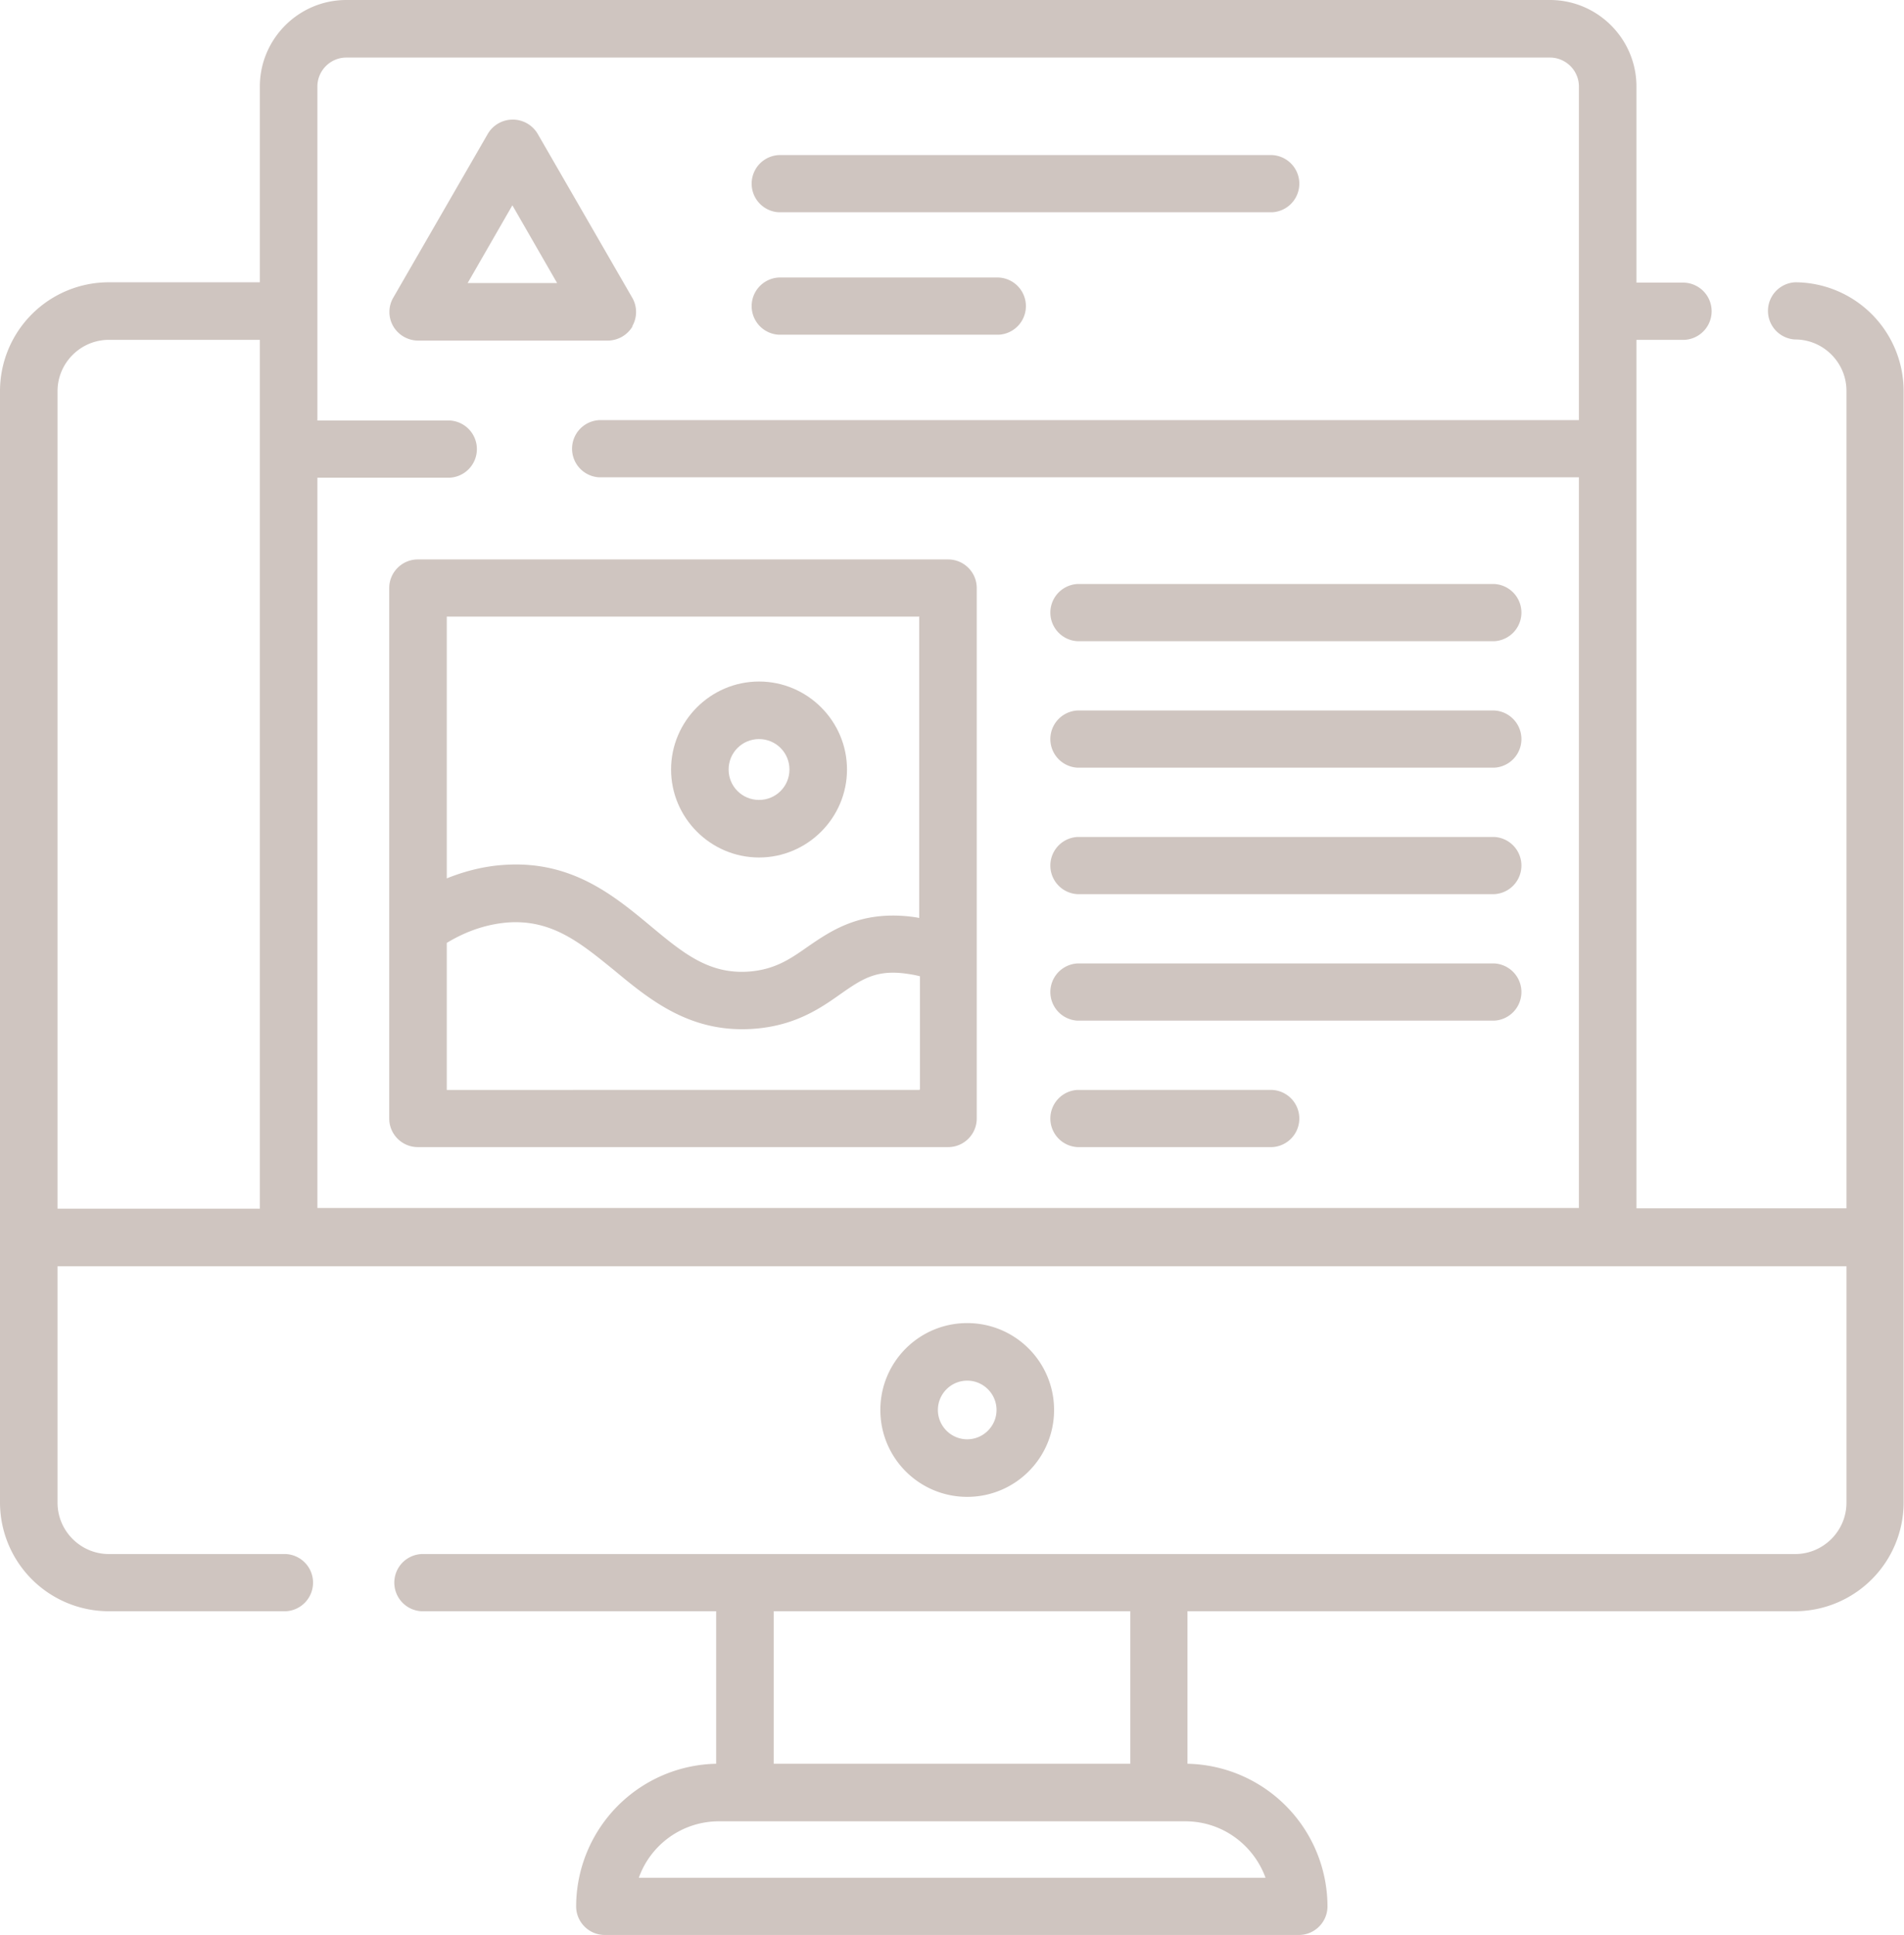
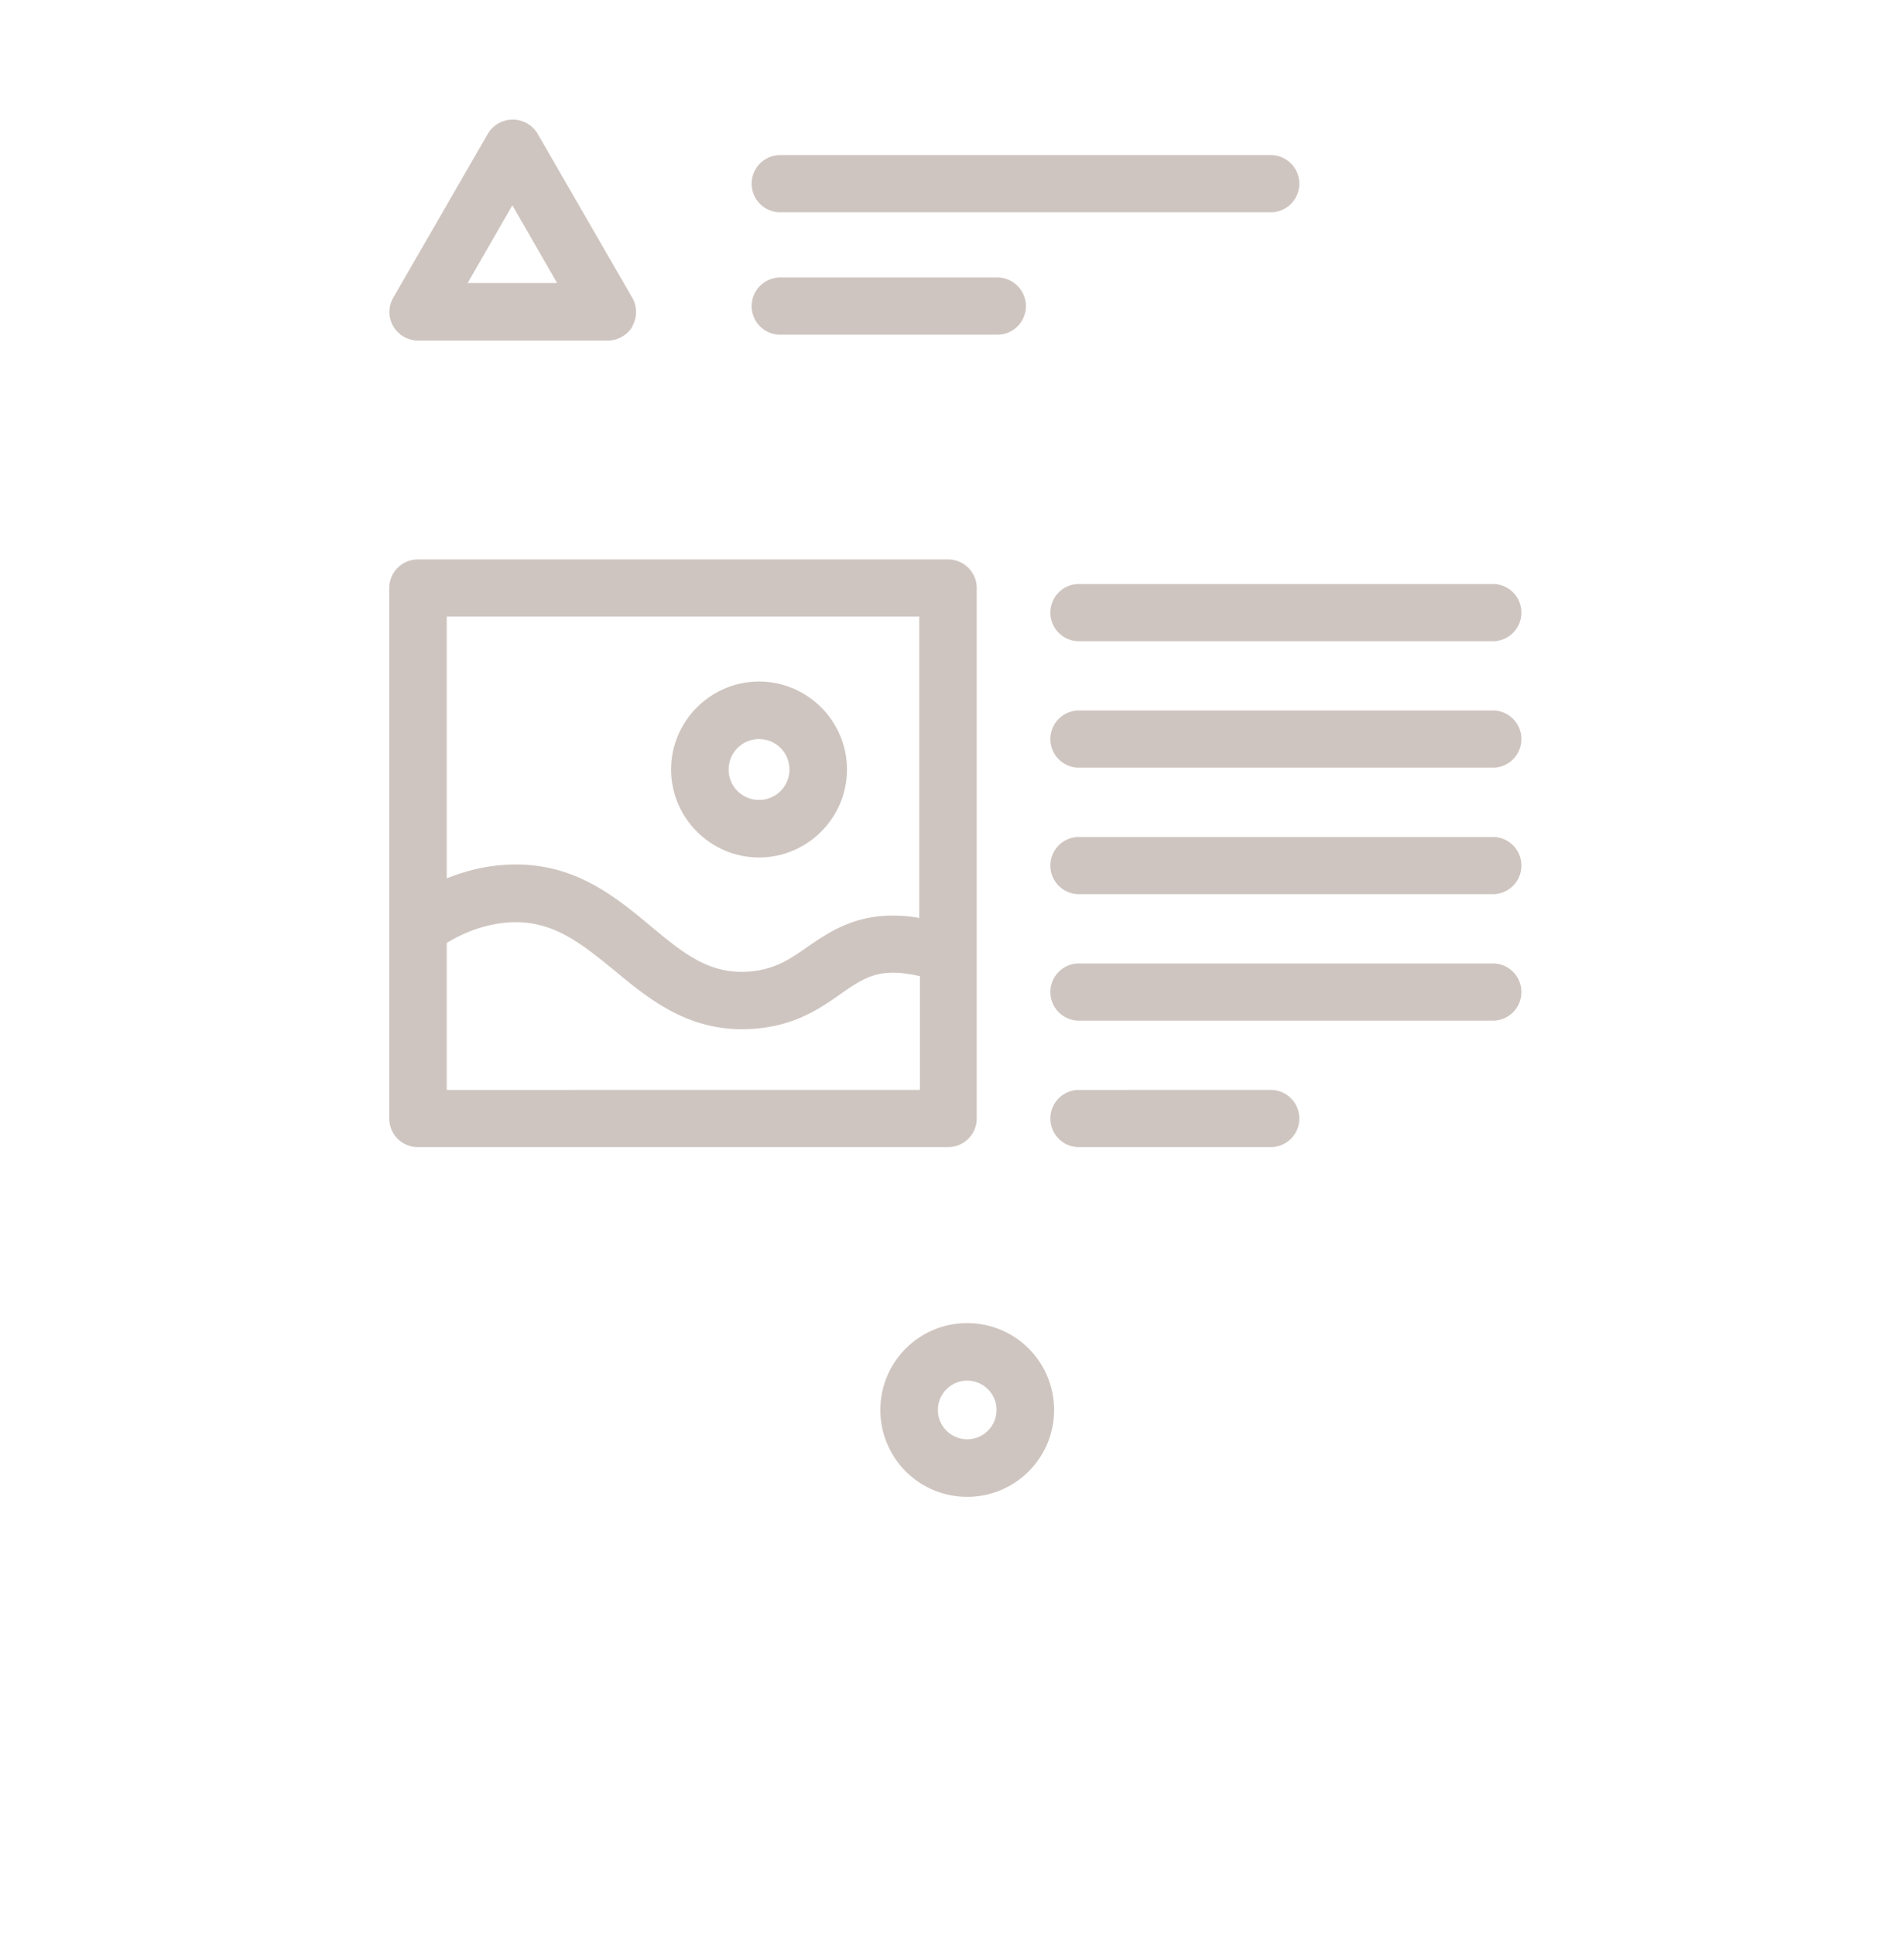
<svg xmlns="http://www.w3.org/2000/svg" id="_レイヤー_2" viewBox="0 0 51.95 52.78">
  <defs>
    <style>.cls-1{fill:#cfc5c0}</style>
  </defs>
  <g id="_デザイン">
    <path class="cls-1" d="M34.71 5.79H21.25a.781.781 0 0 1 0-1.56h13.46a.781.781 0 0 1 0 1.56zm-7.46 3.34h-6a.781.781 0 0 1 0-1.56h6a.781.781 0 0 1 0 1.56z" />
-     <path class="cls-1" d="M30.84 48.11h-9.73v-4.16h9.73v4.16zm3.69 3.11h-17.1a2.32 2.32 0 0 1 2.19-1.54h12.72c1.01 0 1.86.64 2.19 1.54zM8.66 32.97V13.03h3.61a.781.781 0 0 0 0-1.56H8.66V2.36c0-.43.35-.79.79-.79h32.84c.43 0 .79.35.79.79v9.1H16.35a.781.781 0 0 0 0 1.56h26.73v19.93H8.66zm-7.09-22.3c0-.77.63-1.4 1.4-1.4h4.12v23.7H1.57v-22.3zM48.98 7.7a.781.781 0 0 0 0 1.56c.77 0 1.4.63 1.4 1.4v22.3h-5.73V9.27h1.31a.781.781 0 0 0 0-1.56h-1.31V2.36c0-1.3-1.06-2.36-2.36-2.36H9.45c-1.3 0-2.36 1.06-2.36 2.36V7.7H2.97A2.97 2.97 0 0 0 0 10.67v30.31a2.97 2.97 0 0 0 2.97 2.97H7.8a.781.781 0 0 0 0-1.56H2.97c-.77 0-1.4-.63-1.4-1.4v-6.45h48.81v6.45c0 .77-.63 1.4-1.4 1.4H11.5a.781.781 0 0 0 0 1.56h8.04v4.16A3.9 3.9 0 0 0 15.72 52c0 .43.35.78.78.78h18.94c.43 0 .78-.35.78-.78a3.9 3.9 0 0 0-3.82-3.89v-4.16h16.57a2.97 2.97 0 0 0 2.97-2.97V10.67a2.97 2.97 0 0 0-2.97-2.97z" />
    <path class="cls-1" d="M25.59 38.46c0-.44.36-.8.8-.8s.8.36.8.8-.36.8-.8.8c-.44 0-.8-.36-.8-.8zm3.17 0c0-1.31-1.06-2.37-2.37-2.37s-2.37 1.06-2.37 2.37 1.06 2.37 2.37 2.37 2.37-1.06 2.37-2.37zm-16-30.74l1.22-2.12 1.22 2.12h-2.45zm4.49 1.18c.14-.24.14-.54 0-.78l-2.58-4.47a.79.79 0 0 0-1.36 0l-2.58 4.47c-.14.24-.14.54 0 .78s.4.39.68.39h5.17c.28 0 .54-.15.68-.39zm23.52 7.03H29.4a.781.781 0 0 0 0 1.56h11.37a.781.781 0 0 0 0-1.56zm0 3.45H29.4a.781.781 0 0 0 0 1.56h11.37a.781.781 0 0 0 0-1.56zm0 3.45H29.4a.781.781 0 0 0 0 1.56h11.37a.781.781 0 0 0 0-1.56zm0 3.45H29.4a.781.781 0 0 0 0 1.56h11.37a.781.781 0 0 0 0-1.56zm-6.06 3.45H29.4a.781.781 0 0 0 0 1.56h5.31a.781.781 0 0 0 0-1.56zm-9.63 0H12.19v-4.01c.56-.34 1.13-.52 1.7-.56 1.19-.07 1.96.57 2.86 1.3.99.82 2.1 1.74 3.85 1.6 1.11-.09 1.79-.56 2.34-.95.56-.39.94-.65 1.72-.56.15.02.29.04.44.08v3.09zm0-12.9v8.21c-.09-.02-.18-.03-.26-.04-1.37-.15-2.15.39-2.79.83-.47.33-.88.61-1.57.67-1.11.09-1.82-.5-2.72-1.25-1-.83-2.14-1.77-3.95-1.66-.54.03-1.08.16-1.6.37v-7.14h12.9zm.78-1.57H11.4c-.43 0-.78.35-.78.78v14.47c0 .43.35.78.78.78h14.47c.43 0 .78-.35.78-.78V16.04c0-.43-.35-.78-.78-.78z" />
    <path class="cls-1" d="M20.71 20.16c.46 0 .83.37.83.83s-.37.83-.83.83-.83-.37-.83-.83.37-.83.83-.83zm0 3.23c1.32 0 2.4-1.08 2.4-2.4s-1.08-2.4-2.4-2.4-2.4 1.08-2.4 2.4 1.08 2.4 2.4 2.4z" />
  </g>
</svg>